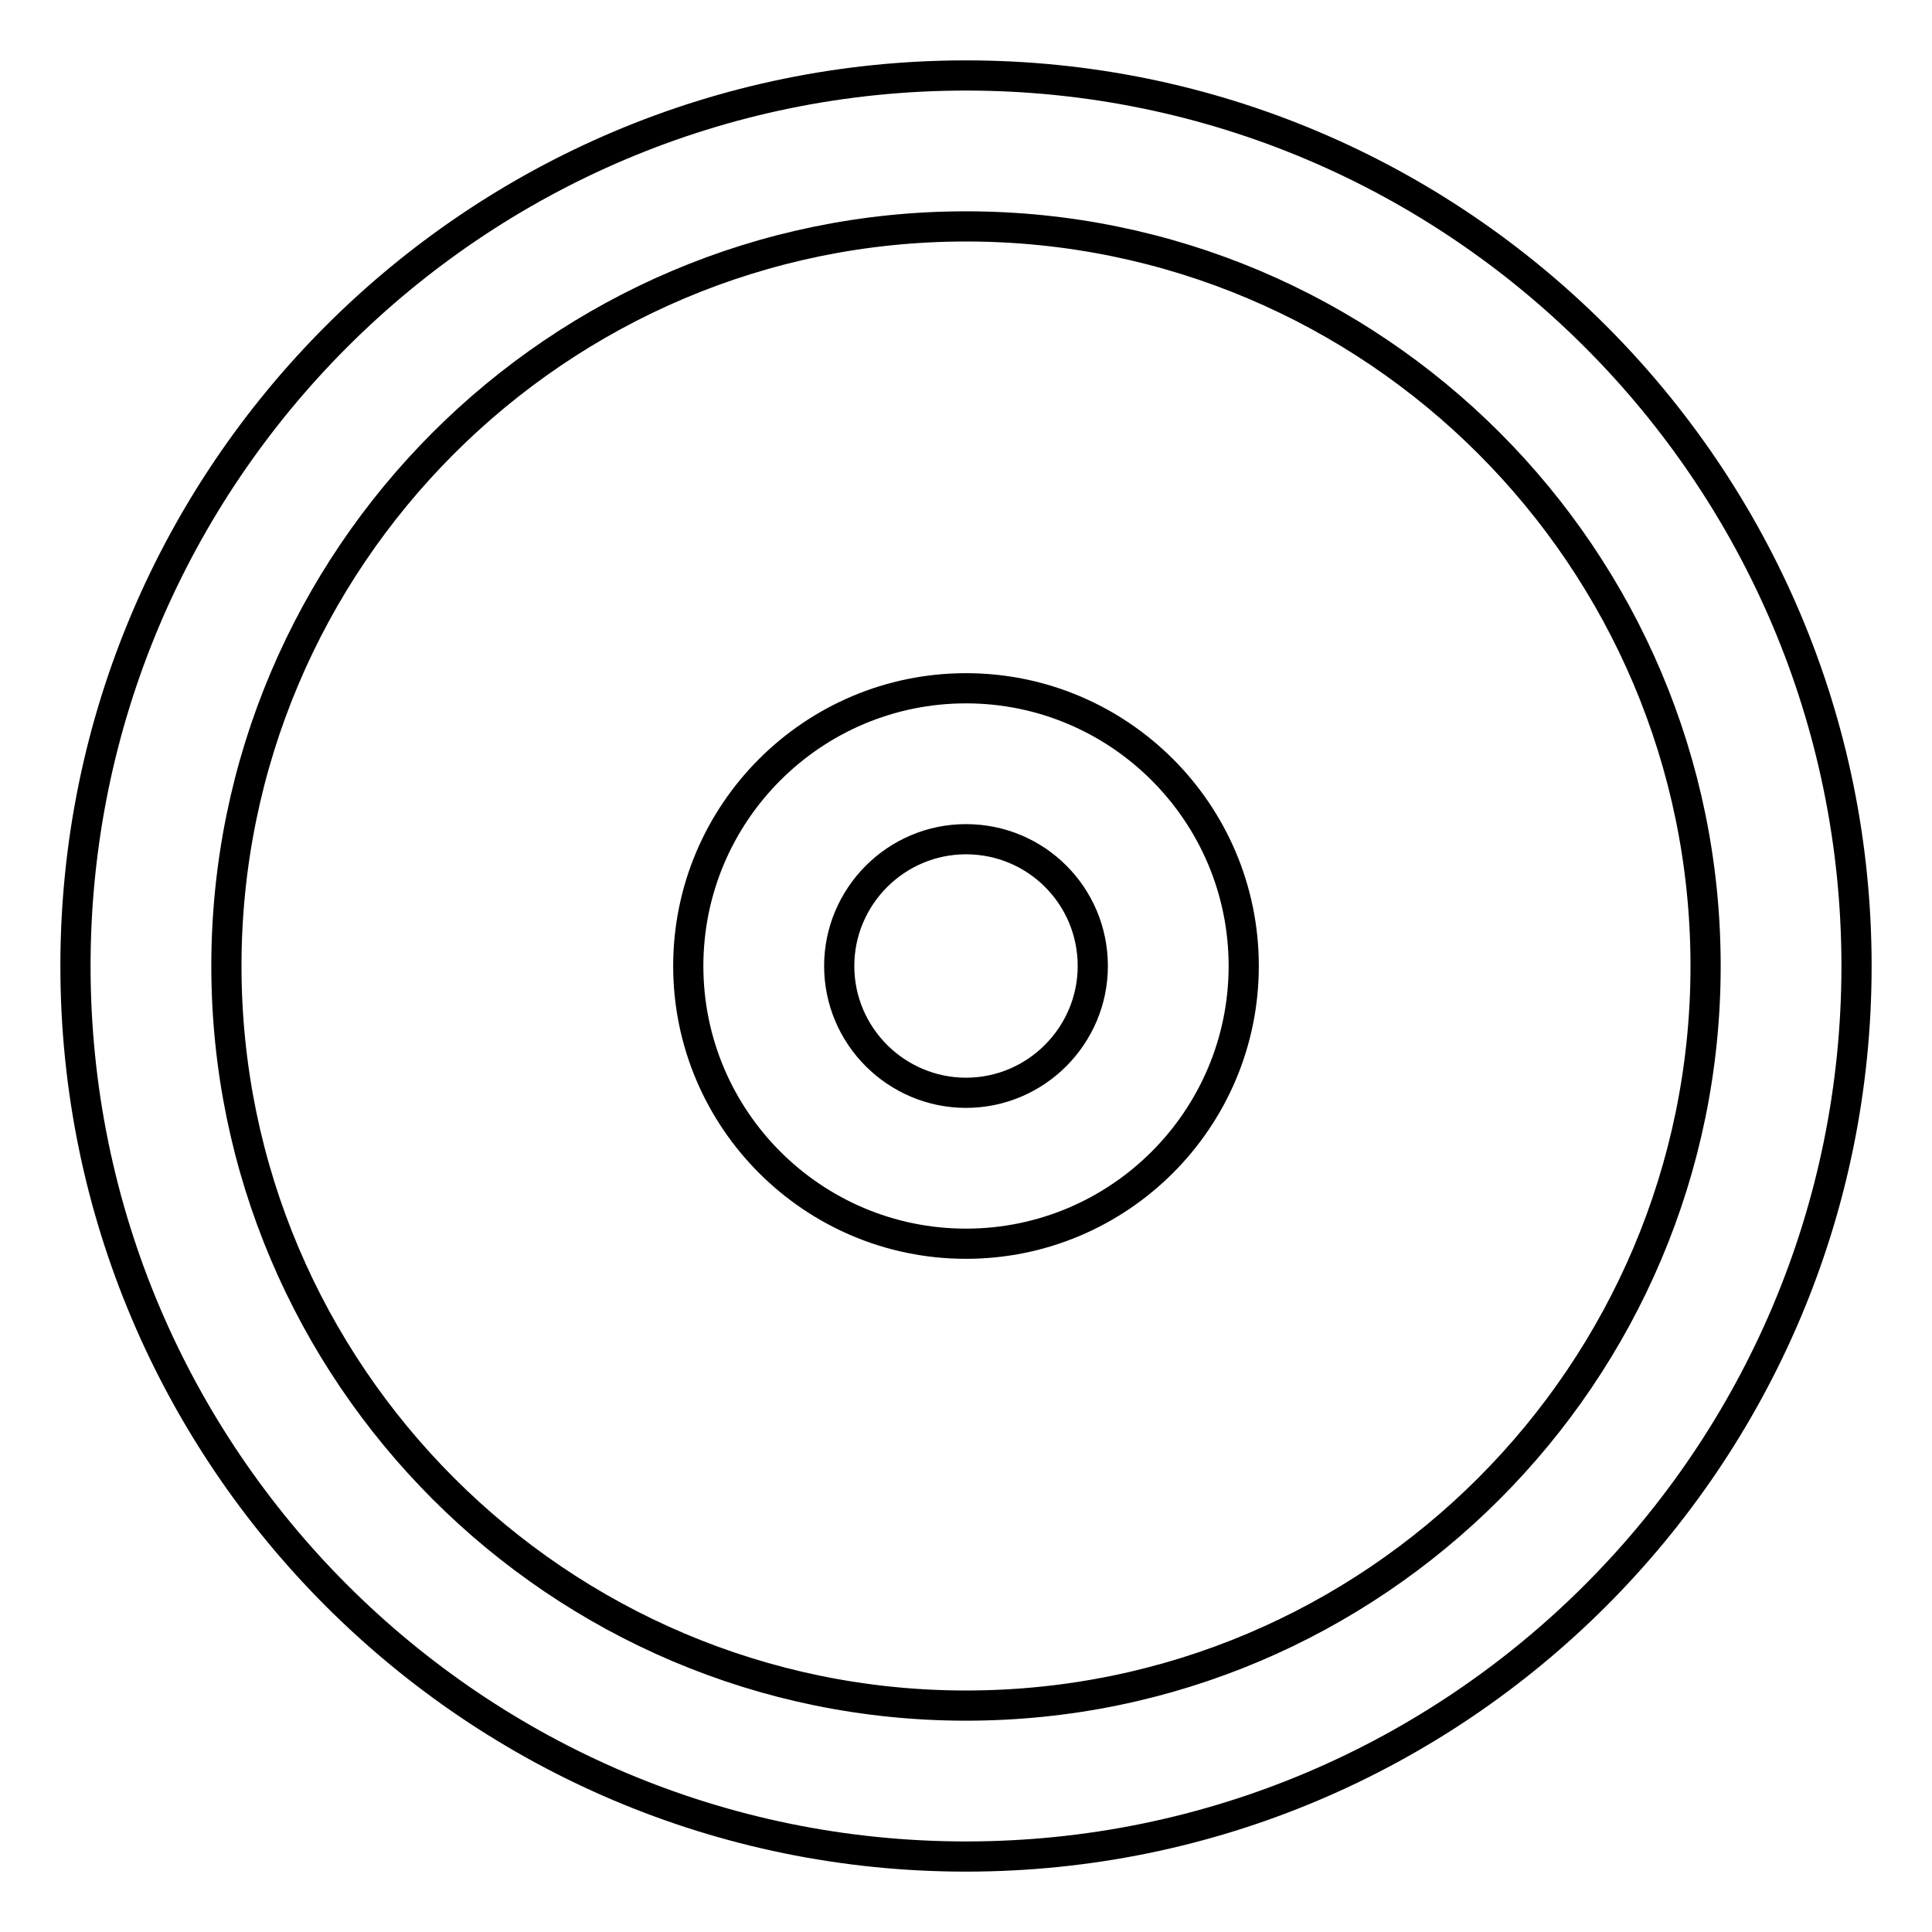
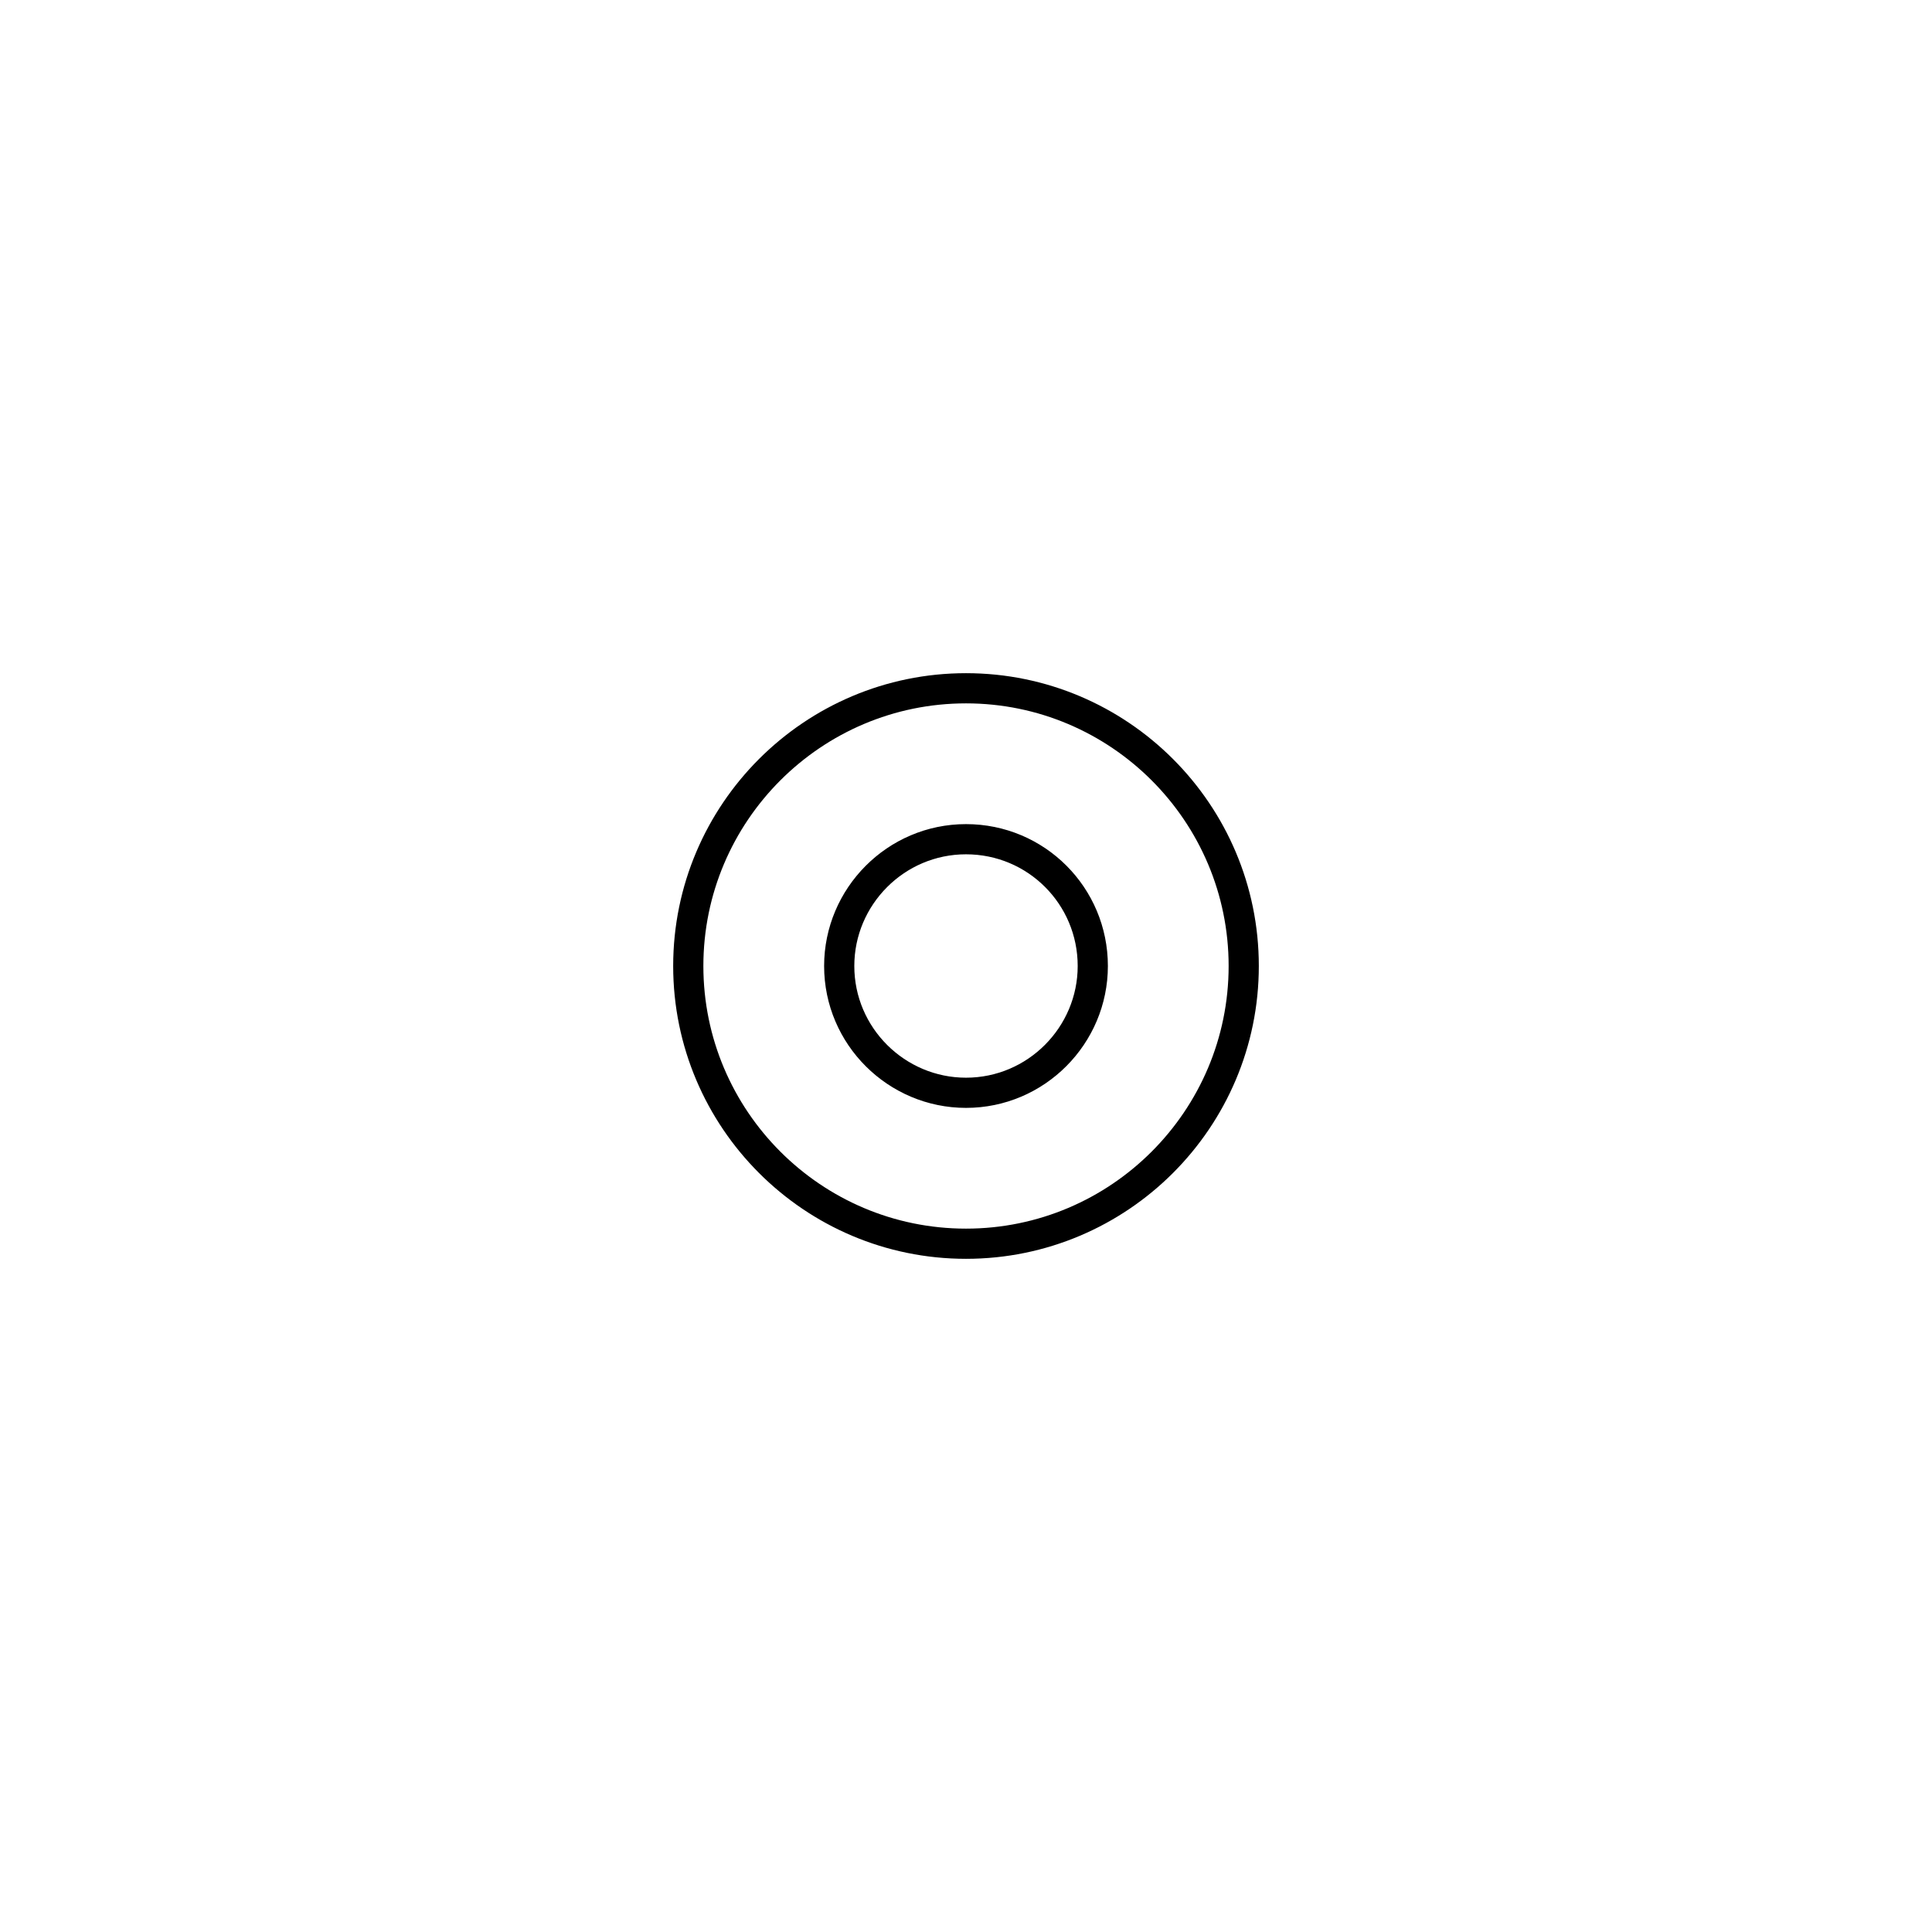
<svg xmlns="http://www.w3.org/2000/svg" version="1.1" x="0px" y="0px" viewBox="0 0 256 256" enable-background="new 0 0 256 256" xml:space="preserve">
  <g>
-     <path stroke-width="4" fill-opacity="0" stroke="#000000" d="M128,246c-65.1,0-118-52.9-118-118C10,62.9,62.9,10,128,10c65.1,0,118,52.9,118,118 C246,193.1,193.1,246,128,246z M128,30c-54.1,0-98,44-98,98c0,54,44,98,98,98c54.1,0,98-44,98-98C226,73.9,182.1,30,128,30z" />
    <path stroke-width="4" fill-opacity="0" stroke="#000000" d="M128,164.8c-20.3,0-36.8-16.5-36.8-36.8c0-20.3,16.5-36.8,36.8-36.8c20.3,0,36.8,16.5,36.8,36.8 C164.8,148.3,148.3,164.8,128,164.8z M128,111.2c-9.3,0-16.8,7.6-16.8,16.8c0,9.3,7.6,16.8,16.8,16.8c9.3,0,16.8-7.6,16.8-16.8 C144.8,118.7,137.3,111.2,128,111.2z" />
  </g>
</svg>